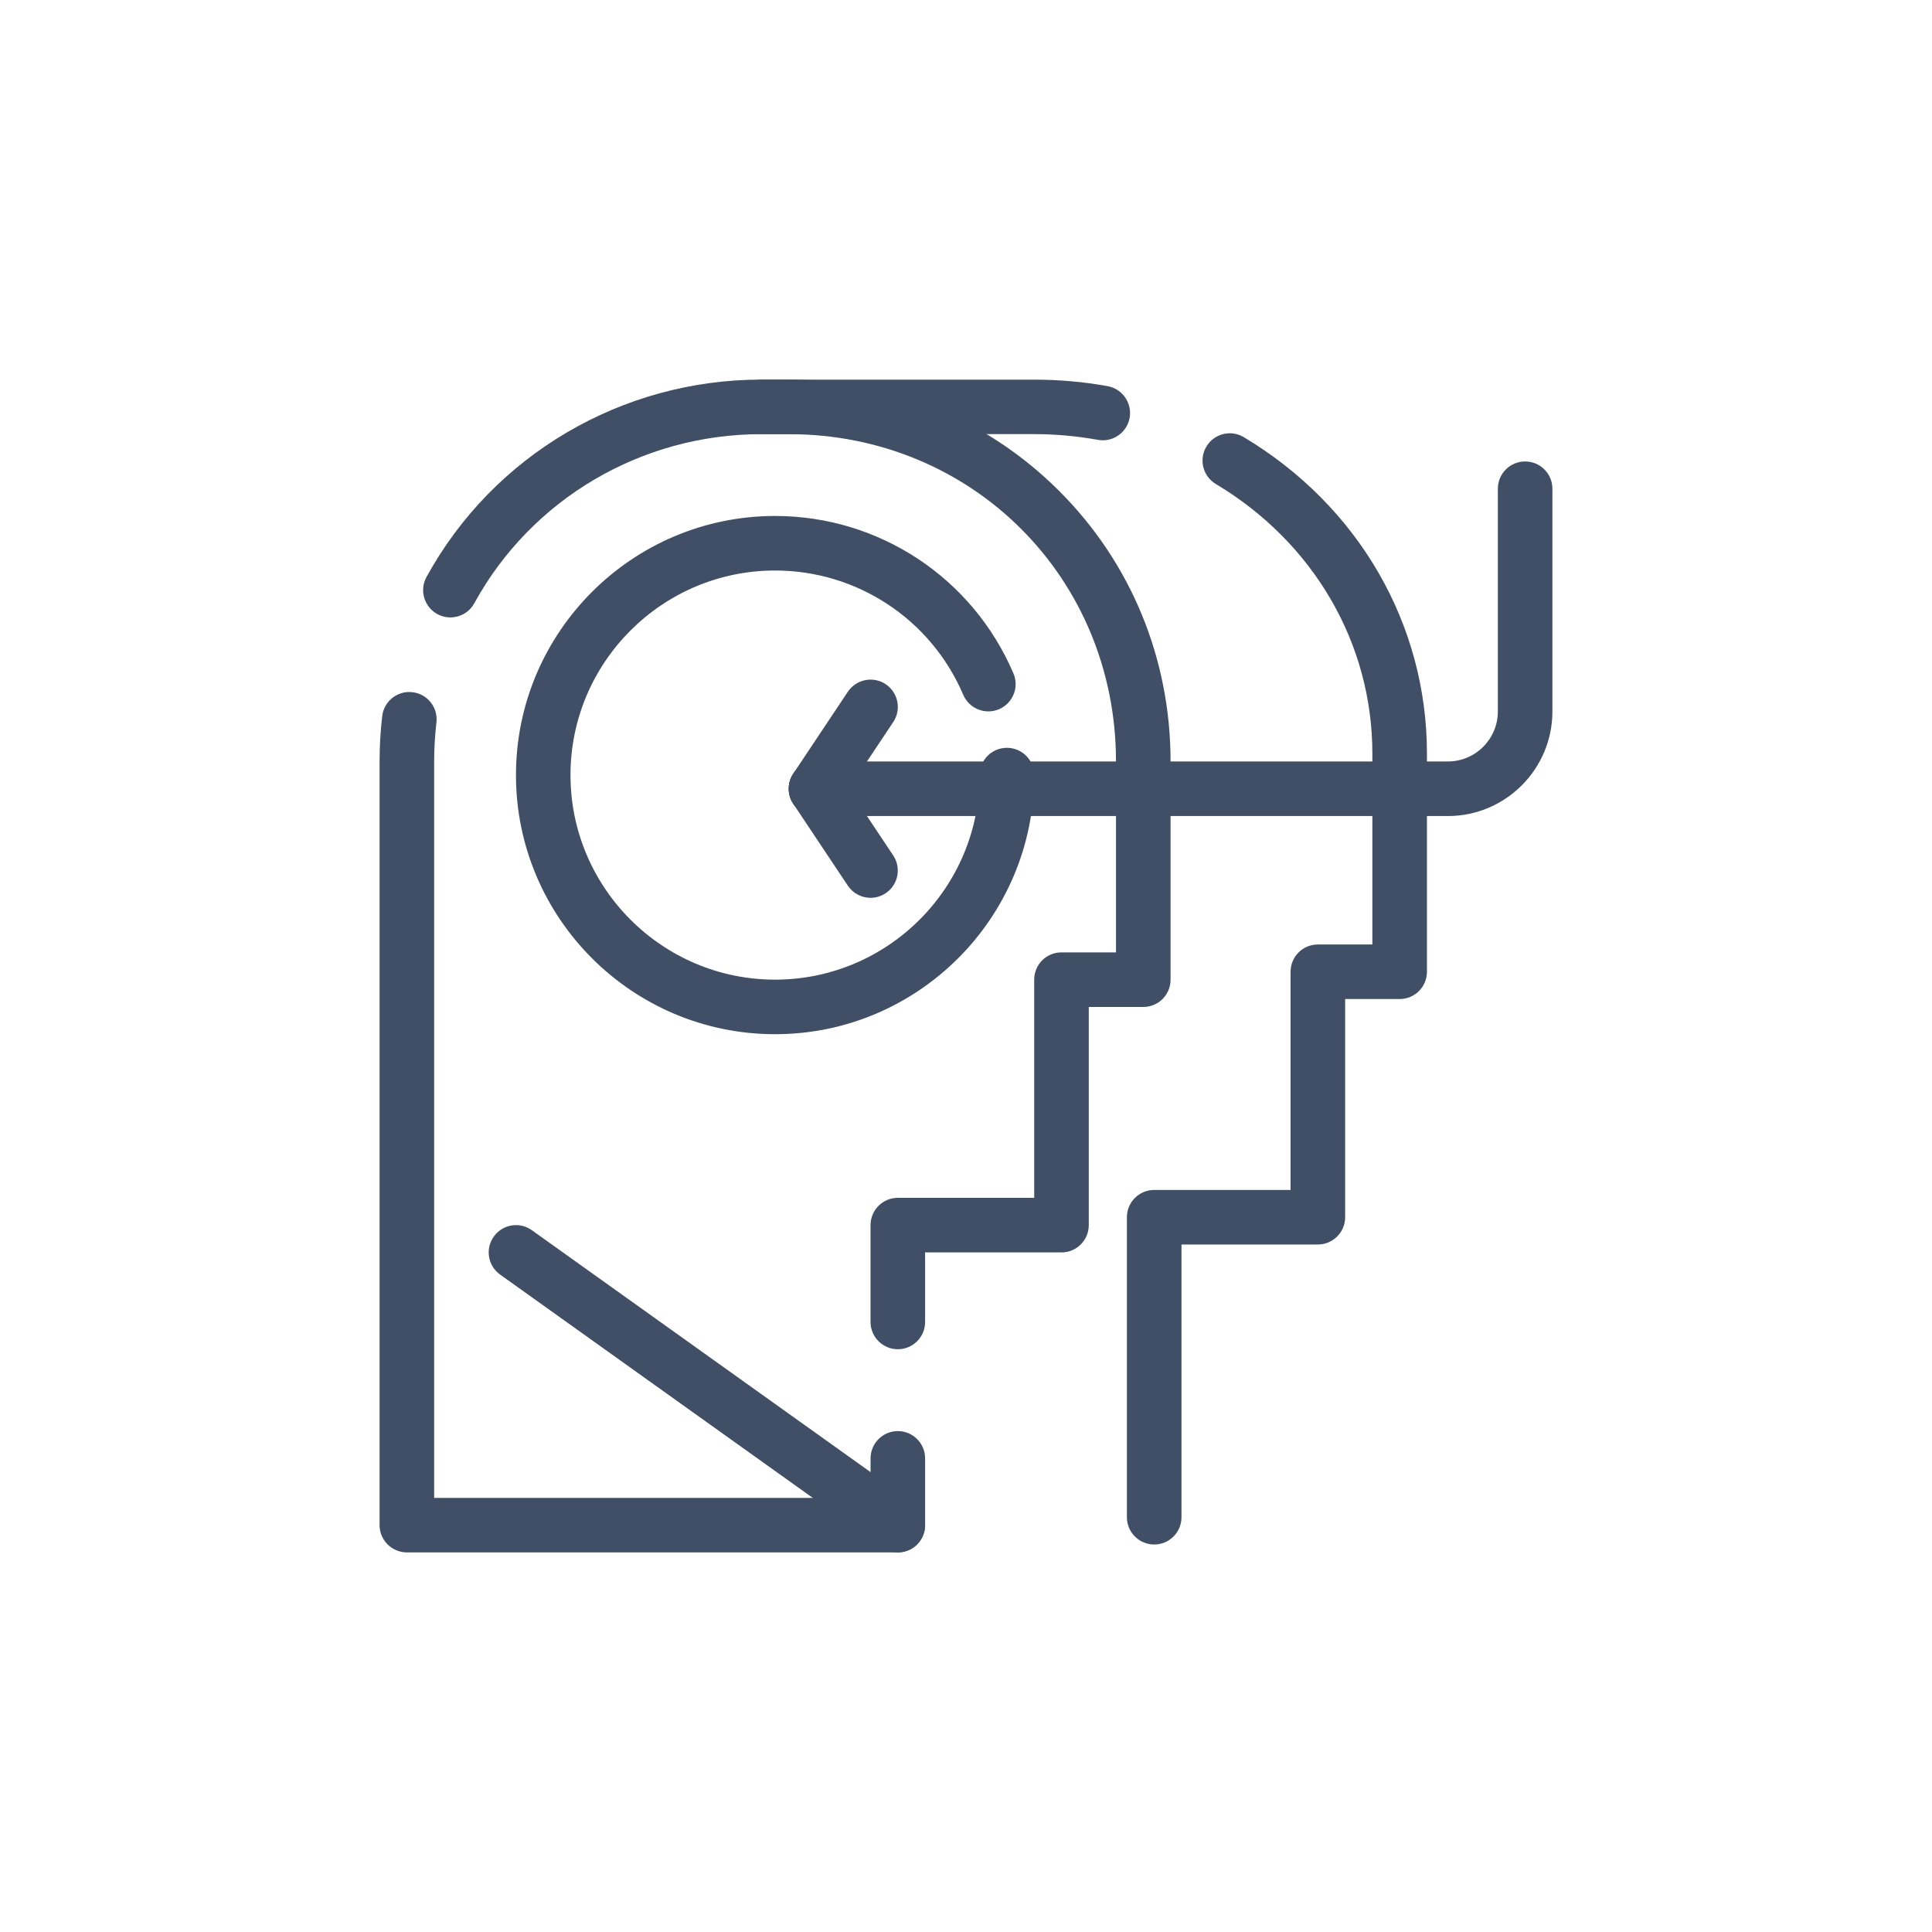
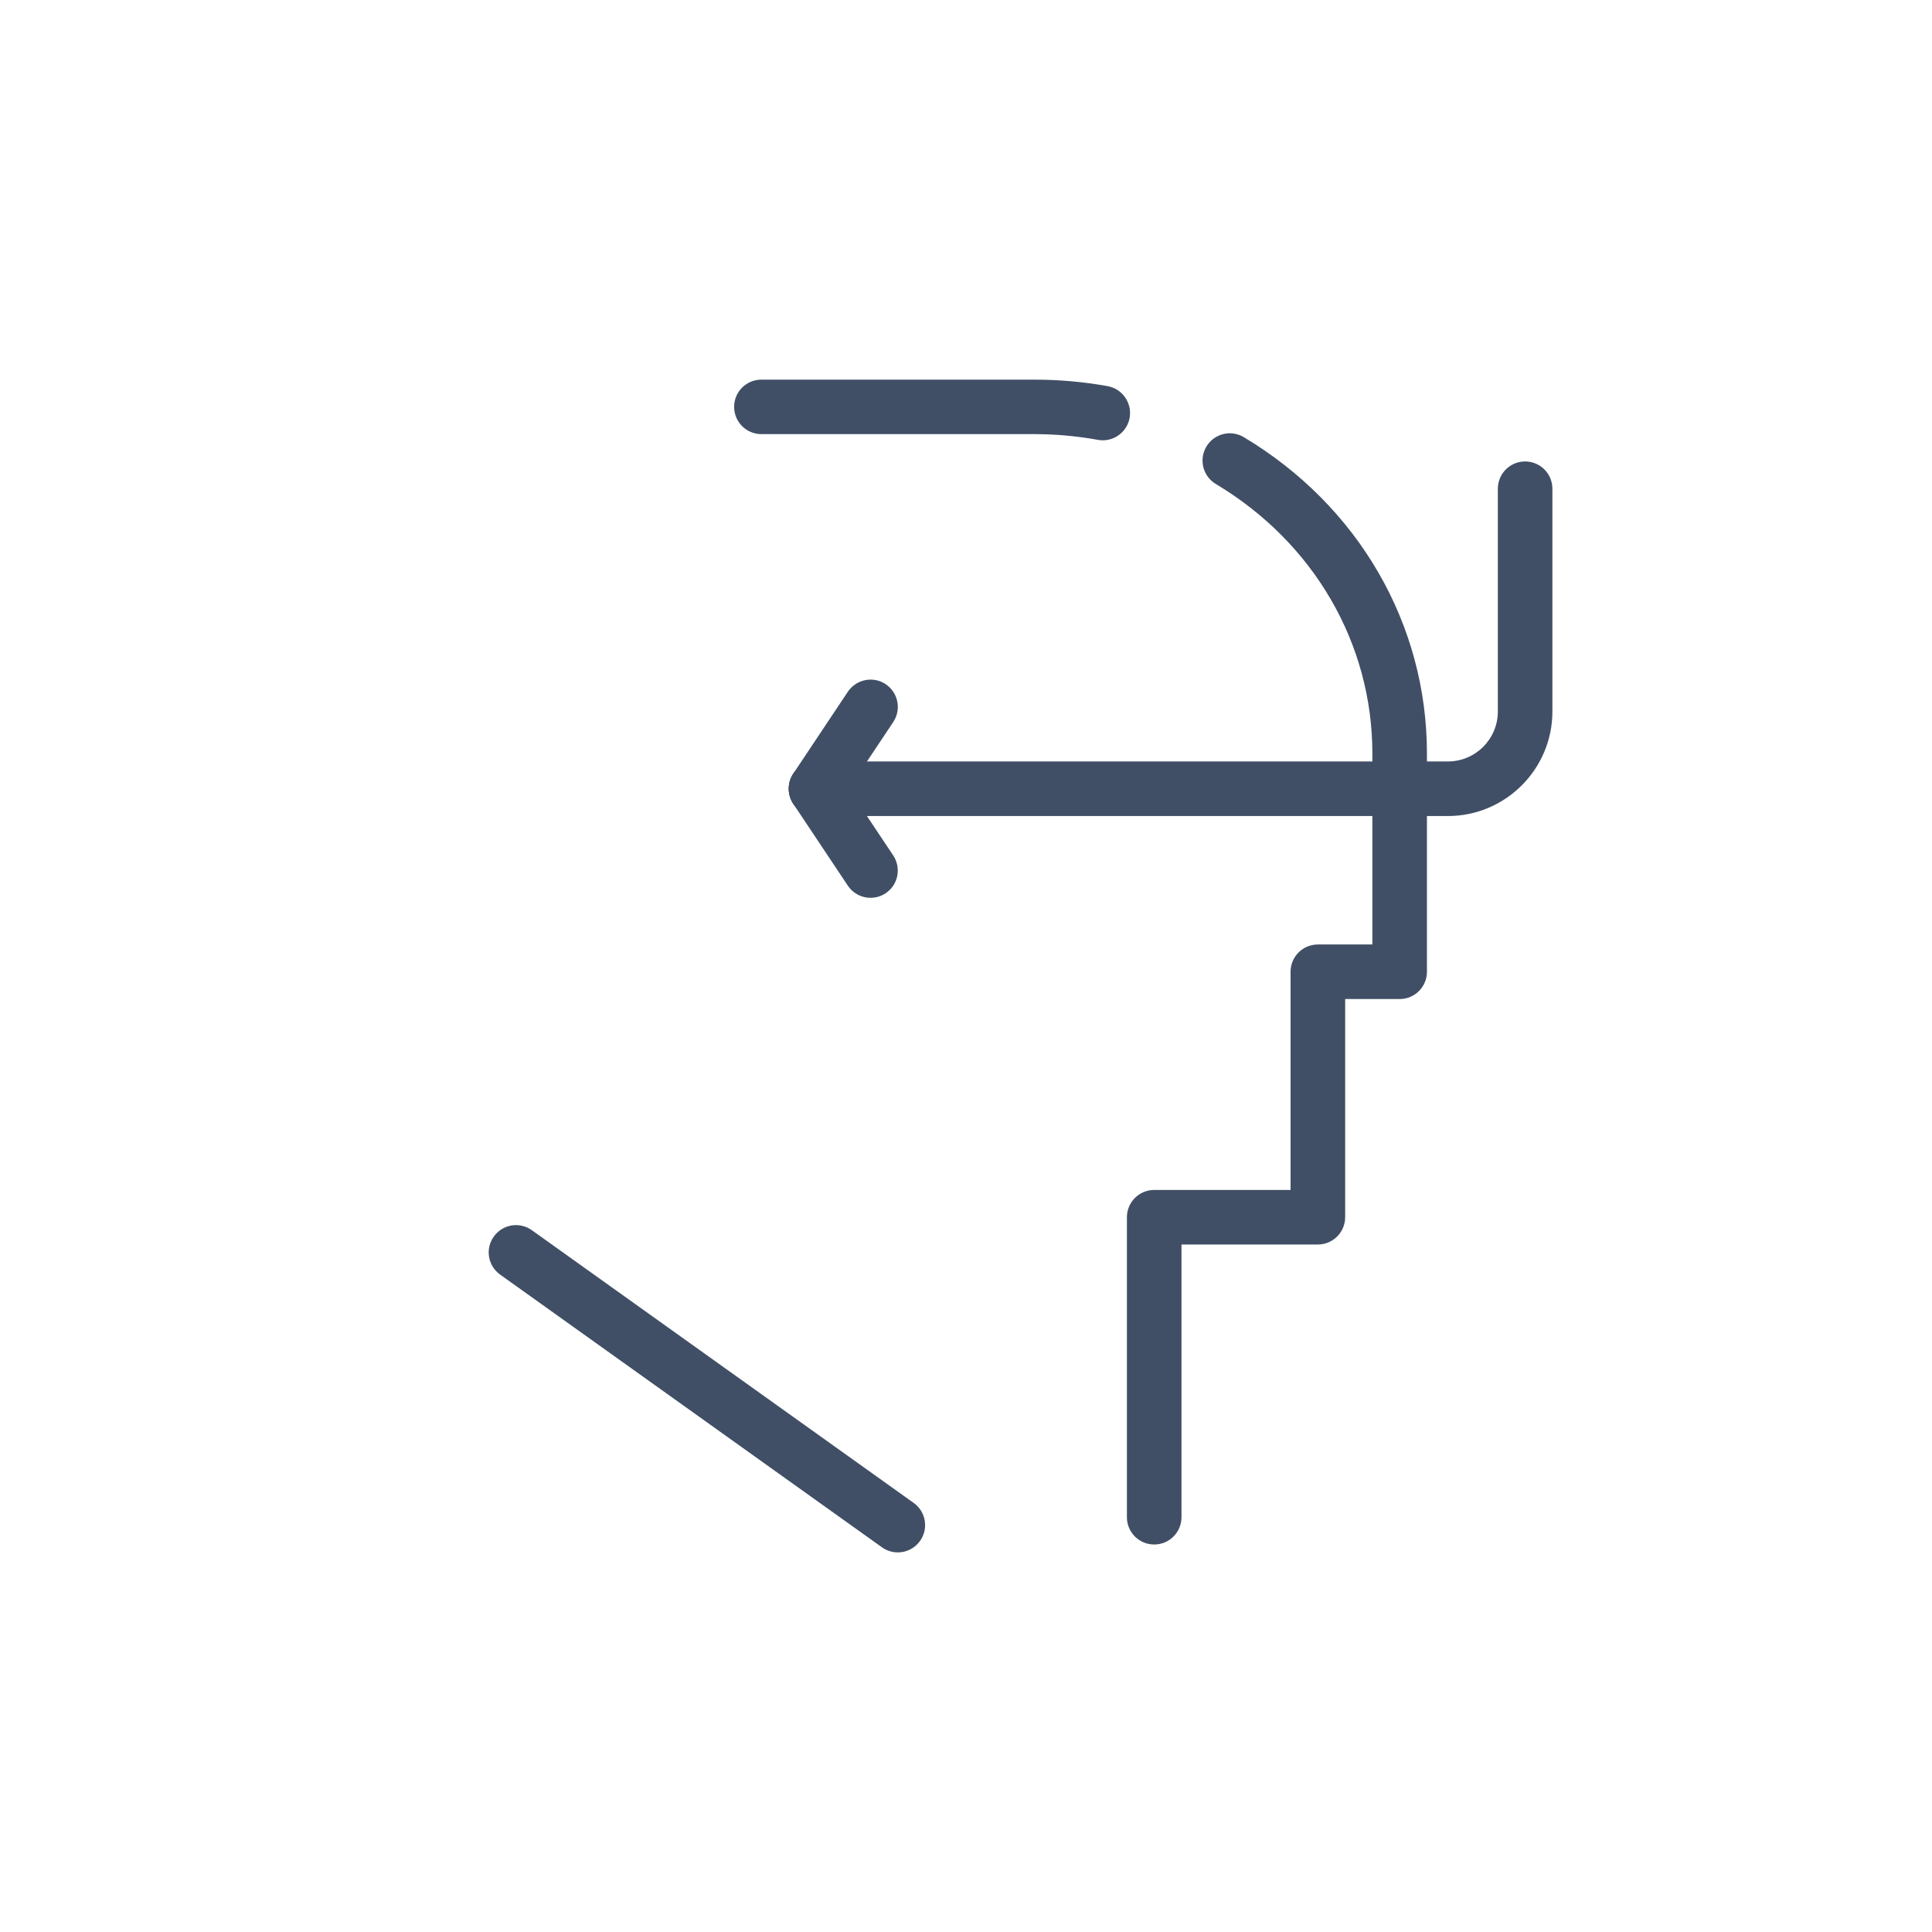
<svg xmlns="http://www.w3.org/2000/svg" id="Graphics" viewBox="0 0 600 600">
  <defs>
    <style>.cls-1{fill:#404f66;}</style>
  </defs>
-   <path class="cls-1" d="m278.82,419.01c-4.67,0-8.47-3.78-8.47-8.47v-30.07c0-4.67,3.8-8.47,8.47-8.47h42.36v-67.76c0-4.69,3.78-8.47,8.47-8.47h16.93v-59.3c0-56.99-44.63-101.64-101.64-101.64h-8.47c-37.26,0-71.43,20.12-89.17,52.52-2.24,4.1-7.39,5.59-11.49,3.36-4.1-2.26-5.61-7.41-3.36-11.51,20.71-37.81,60.56-61.31,104.02-61.31h8.47c31.88,0,61.7,12.29,84.01,34.6,22.31,22.29,34.58,52.13,34.58,83.99v67.77c0,4.67-3.78,8.47-8.47,8.47h-16.93v67.76c0,4.67-3.8,8.47-8.47,8.47h-42.36v21.6c0,4.69-3.8,8.47-8.47,8.47Zm0,63.1H126.35c-4.67,0-8.47-3.8-8.47-8.47v-237.17c0-4.71.28-9.45.82-14.08.55-4.64,4.74-7.97,9.4-7.42,4.65.53,7.97,4.74,7.44,9.4-.46,3.98-.71,8.06-.71,12.11v228.7h135.53v-12.27c0-4.67,3.78-8.47,8.47-8.47s8.47,3.8,8.47,8.47v20.74c0,4.67-3.8,8.47-8.47,8.47Z" />
  <path class="cls-1" d="m342.49,136.74c-.5,0-1.01-.05-1.51-.14-6.5-1.17-13.16-1.78-19.8-1.78h-84.72c-4.67,0-8.47-3.78-8.47-8.47s3.8-8.45,8.47-8.45h84.72c7.64,0,15.31.67,22.8,2.02,4.6.83,7.65,5.24,6.84,9.84-.75,4.1-4.32,6.98-8.33,6.98Zm15.95,342.92c-4.67,0-8.47-3.8-8.47-8.47v-93.17c0-4.67,3.8-8.47,8.47-8.47h42.36v-67.76c0-4.69,3.78-8.47,8.47-8.47h16.93v-59.3c0-34.19-18.17-65.5-48.63-83.72-4.01-2.4-5.31-7.6-2.91-11.62,2.4-4.01,7.6-5.33,11.62-2.91,35.61,21.31,56.87,58.04,56.87,98.25v67.77c0,4.67-3.78,8.47-8.47,8.47h-16.93v67.76c0,4.67-3.8,8.47-8.47,8.47h-42.36v84.7c0,4.69-3.8,8.47-8.47,8.47Z" />
  <path class="cls-1" d="m278.82,482.11c-1.71,0-3.43-.52-4.92-1.58l-118.59-84.7c-3.8-2.72-4.69-8.01-1.95-11.81,2.72-3.82,8.01-4.69,11.81-1.97l118.59,84.7c3.8,2.72,4.69,8.01,1.95,11.81-1.65,2.33-4.24,3.55-6.89,3.55Z" />
  <path class="cls-1" d="m253.4,253.42c-1.62,0-3.25-.46-4.69-1.42-3.89-2.59-4.94-7.85-2.34-11.76l16.93-25.4c2.61-3.89,7.87-4.96,11.76-2.36,3.89,2.61,4.94,7.87,2.34,11.76l-16.94,25.41c-1.63,2.43-4.32,3.77-7.05,3.77Z" />
  <path class="cls-1" d="m270.36,278.83c-2.73,0-5.42-1.33-7.05-3.77l-16.94-25.41c-2.59-3.89-1.54-9.15,2.34-11.74,3.89-2.61,9.15-1.55,11.74,2.34l16.94,25.41c2.59,3.89,1.55,9.15-2.34,11.74-1.44.96-3.07,1.42-4.69,1.42Z" />
-   <path class="cls-1" d="m240.71,321.18c-44.37,0-80.47-36.09-80.47-80.47s36.11-80.47,80.47-80.47c32.29,0,61.34,19.2,74.02,48.89,1.85,4.3-.16,9.27-4.46,11.12-4.3,1.83-9.27-.16-11.12-4.46-10.02-23.46-32.96-38.61-58.45-38.61-35.02,0-63.53,28.51-63.53,63.53s28.51,63.53,63.53,63.53,63.53-28.51,63.53-63.53c0-4.67,3.8-8.47,8.47-8.47s8.47,3.8,8.47,8.47c0,44.37-36.11,80.47-80.47,80.47Z" />
  <path class="cls-1" d="m449.65,253.42h-196.23c-4.67,0-8.47-3.8-8.47-8.47s3.8-8.47,8.47-8.47h196.23c8.56,0,15.52-6.96,15.52-15.52v-69.18c0-4.69,3.8-8.47,8.47-8.47s8.47,3.78,8.47,8.47v69.18c0,17.9-14.56,32.47-32.47,32.47Z" />
</svg>